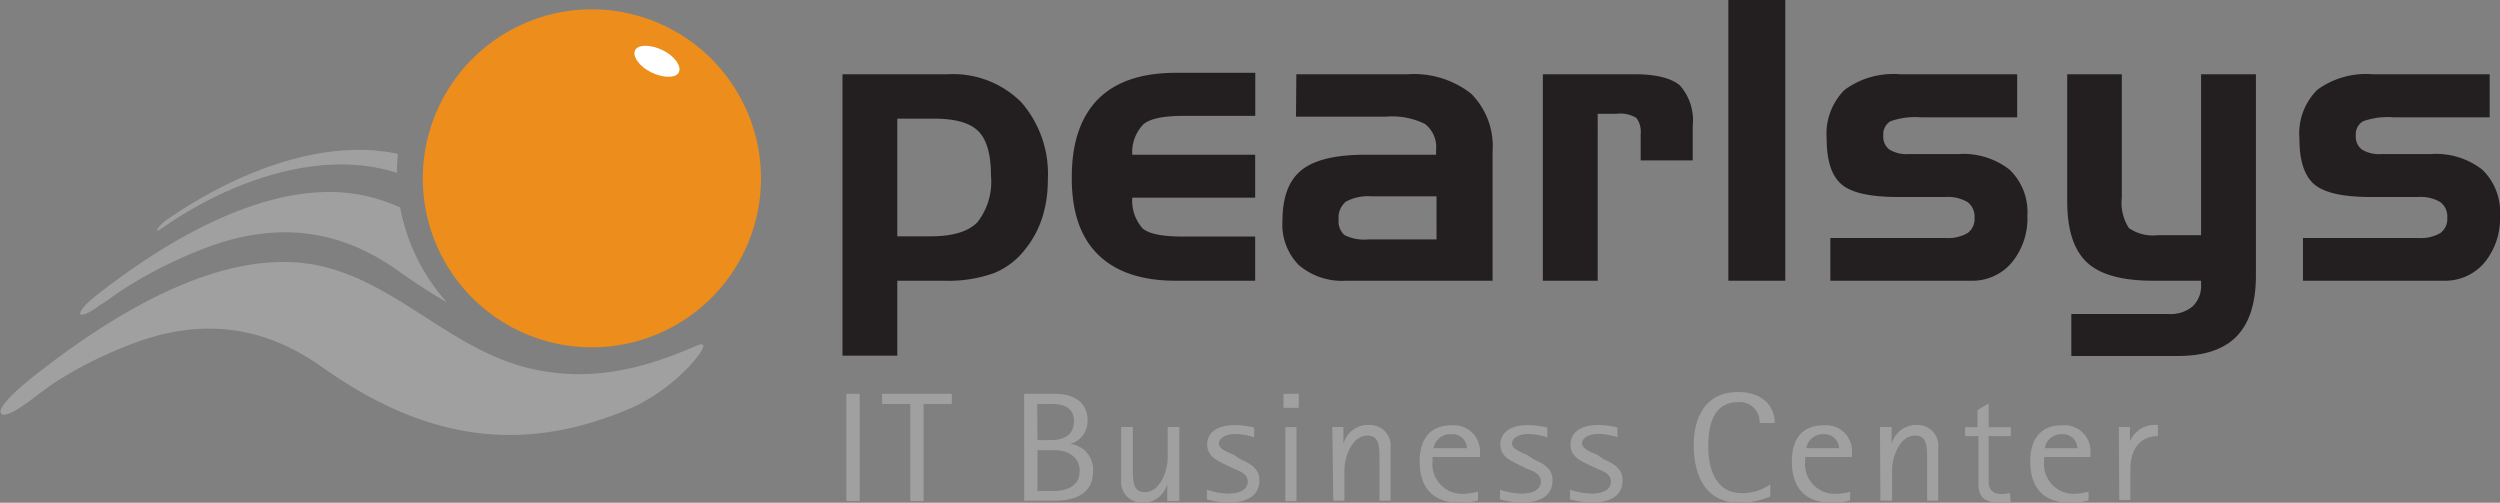
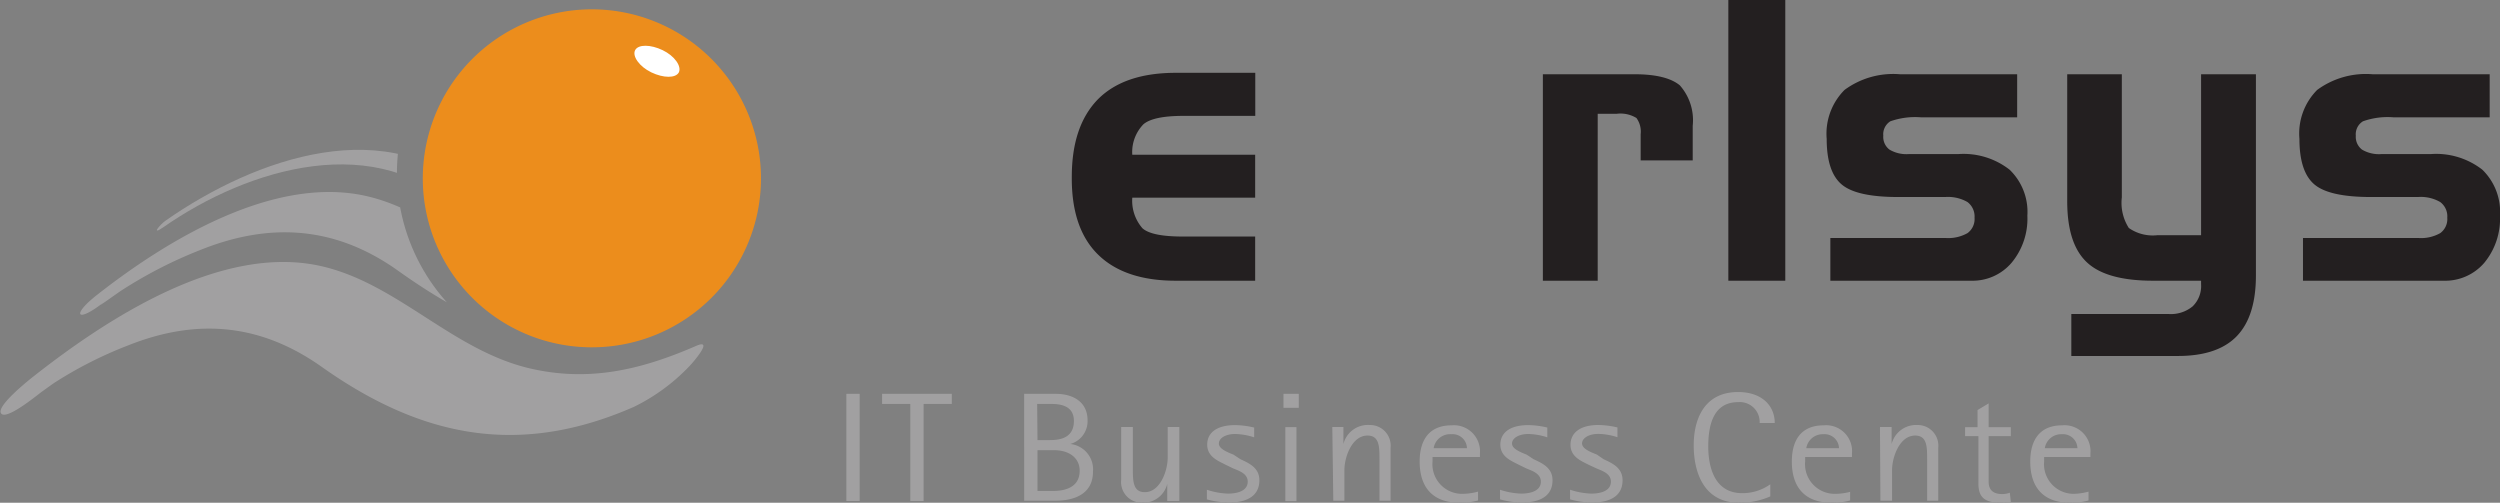
<svg xmlns="http://www.w3.org/2000/svg" id="Ebene_1" data-name="Ebene 1" viewBox="0 0 225.23 45.29">
  <rect x="0" y="0" width="225.23" height="45.29" fill="#808080" stroke="none" />
  <defs>
    <style>.cls-1{fill:none;}.cls-2{fill:#231f20;}.cls-3{fill:#a1a0a1;}.cls-4{fill:#ec8d1c;}.cls-5{fill:#fff;}.cls-6{clip-path:url(#clip-path);}</style>
    <clipPath id="clip-path" transform="translate(-107.84 110.29)">
      <path class="cls-1" d="M161.17-77.23A17.56,17.56,0,0,1,143.6-94.78a17.94,17.94,0,0,1,.48-4H106.64v30.53h65.6V-81.17A17.49,17.49,0,0,1,161.17-77.23Z" />
    </clipPath>
  </defs>
-   <path class="cls-2" d="M183.74-103.6h9.47a8.7,8.7,0,0,1,6.64,2.52,9.82,9.82,0,0,1,2.39,7,11.06,11.06,0,0,1-.5,3.39,8.74,8.74,0,0,1-1.51,2.82,6.72,6.72,0,0,1-2.88,2.2,12.21,12.21,0,0,1-4.46.67h-4.21v6.75h-4.94Zm4.94,4V-89h3c2,0,3.38-.42,4.21-1.26a5.91,5.91,0,0,0,1.23-4.2c0-1.89-.37-3.23-1.13-4S193.91-99.6,192-99.6Z" transform="translate(-107.84 110.29)" />
  <path class="cls-2" d="M213.76-85q-4.6,0-7-2.36t-2.36-7q0-4.59,2.37-7c1.58-1.58,3.91-2.37,7-2.37h7.16v3.88h-6.49c-1.78,0-3,.25-3.59.76a3.59,3.59,0,0,0-1,2.74h11.07v3.87H209.85a3.78,3.78,0,0,0,.92,2.76c.57.5,1.78.74,3.63.74h6.52V-85Z" transform="translate(-107.84 110.29)" />
-   <path class="cls-2" d="M224.63-103.6h10a8.36,8.36,0,0,1,5.75,1.75,6.7,6.7,0,0,1,1.93,5.2V-85H229.11a6,6,0,0,1-4.25-1.4,5.19,5.19,0,0,1-1.48-4q0-3.18,1.71-4.56t5.68-1.39h6.45v-.46a2.61,2.61,0,0,0-1-2.31,6.57,6.57,0,0,0-3.47-.66h-8.15Zm6.48,14.88h6.15V-92.6h-5.79a4.3,4.3,0,0,0-2.37.47,1.87,1.87,0,0,0-.66,1.63,1.64,1.64,0,0,0,.53,1.39A3.94,3.94,0,0,0,231.11-88.72Z" transform="translate(-107.84 110.29)" />
  <path class="cls-2" d="M246.84-103.6h8.28c1.93,0,3.28.35,4.06,1a4.74,4.74,0,0,1,1.16,3.64v3.12h-4.69V-98.2a2.08,2.08,0,0,0-.38-1.46,2.76,2.76,0,0,0-1.77-.38h-1.72V-85h-4.94Z" transform="translate(-107.84 110.29)" />
  <path class="cls-2" d="M268.68-85h-5.13v-25.32h5.13Z" transform="translate(-107.84 110.29)" />
  <path class="cls-2" d="M272.74-88.85H283.1a3.52,3.52,0,0,0,2-.44,1.57,1.57,0,0,0,.63-1.39,1.62,1.62,0,0,0-.64-1.41,3.52,3.52,0,0,0-2-.45h-4.23c-2.53,0-4.23-.38-5.12-1.15s-1.33-2.13-1.33-4.09a5.58,5.58,0,0,1,1.61-4.41,7.39,7.39,0,0,1,5-1.41h10.55v3.88h-8.67a6.7,6.7,0,0,0-2.76.36,1.38,1.38,0,0,0-.63,1.3,1.42,1.42,0,0,0,.56,1.25,3,3,0,0,0,1.76.4h4.45A6.74,6.74,0,0,1,288.89-95a5.27,5.27,0,0,1,1.6,4.14,6.21,6.21,0,0,1-1.42,4.24A4.62,4.62,0,0,1,285.43-85H272.74Z" transform="translate(-107.84 110.29)" />
  <path class="cls-2" d="M302.2-89.1h3.94v-14.5h4.94v18.12c0,2.47-.58,4.29-1.73,5.48s-2.92,1.78-5.29,1.78h-9.61V-82h8.77a3.08,3.08,0,0,0,2.16-.69,2.56,2.56,0,0,0,.76-2V-85h-4.33q-4.19,0-5.95-1.65c-1.19-1.11-1.78-2.94-1.78-5.51V-103.6H299v11.09a4.2,4.2,0,0,0,.63,2.76A3.77,3.77,0,0,0,302.2-89.1Z" transform="translate(-107.84 110.29)" />
  <path class="cls-2" d="M315.32-88.85h10.37a3.51,3.51,0,0,0,2-.44,1.57,1.57,0,0,0,.63-1.39,1.6,1.6,0,0,0-.64-1.41,3.48,3.48,0,0,0-2-.45h-4.24q-3.78,0-5.11-1.15c-.89-.77-1.33-2.13-1.33-4.09a5.57,5.57,0,0,1,1.6-4.41,7.42,7.42,0,0,1,5-1.41h10.54v3.88h-8.67a6.61,6.61,0,0,0-2.75.36,1.37,1.37,0,0,0-.64,1.3,1.44,1.44,0,0,0,.56,1.25,3,3,0,0,0,1.77.4h4.44A6.76,6.76,0,0,1,331.48-95a5.3,5.3,0,0,1,1.59,4.14,6.26,6.26,0,0,1-1.41,4.24A4.64,4.64,0,0,1,328-85H315.32Z" transform="translate(-107.84 110.29)" />
  <path class="cls-3" d="M184.09-74.81h1.2v9.66h-1.2Z" transform="translate(-107.84 110.29)" />
  <path class="cls-3" d="M189.85-73.9h-2.54v-.91h6.28v.91h-2.54v8.75h-1.2Z" transform="translate(-107.84 110.29)" />
  <path class="cls-3" d="M200.11-74.81h2.81c1.71,0,2.9.81,2.9,2.38a2.13,2.13,0,0,1-1.56,2.14v0a2.3,2.3,0,0,1,2.05,2.49c0,2-1.65,2.62-3.39,2.62h-2.81Zm1.2,4.17h1c.68,0,2.28,0,2.28-1.72,0-1.43-1.28-1.54-2.11-1.54h-1.2Zm0,4.58h1.38c.6,0,2.42-.06,2.42-1.82,0-1.19-1-1.85-2.28-1.85h-1.52Z" transform="translate(-107.84 110.29)" />
  <path class="cls-3" d="M213-66.69h0A2.23,2.23,0,0,1,210.73-65a1.86,1.86,0,0,1-1.88-2.06v-4.76h1.05v3.7c0,1.15,0,2.17,1.08,2.17,1.38,0,2.06-1.92,2.06-3.12v-2.75h1.05v6.67H213Z" transform="translate(-107.84 110.29)" />
  <path class="cls-3" d="M219.59-68.92c.77.36,1.71.76,1.71,1.9,0,1.33-1,2-2.73,2a7.54,7.54,0,0,1-2-.28v-.87a6.56,6.56,0,0,0,1.89.35c1,0,1.79-.31,1.79-1.08s-.89-1-1.33-1.2l-.66-.32c-.68-.35-1.66-.72-1.66-1.81s.88-1.76,2.51-1.76a7.66,7.66,0,0,1,1.72.22v.88a5.86,5.86,0,0,0-1.71-.3c-.89,0-1.47.39-1.47.86s.74.77,1.32,1Z" transform="translate(-107.84 110.29)" />
  <path class="cls-3" d="M223.47-74.81h1.38v1.26h-1.38Zm.17,3h1v6.67h-1Z" transform="translate(-107.84 110.29)" />
  <path class="cls-3" d="M227.87-71.82h1v1.54h0A2.27,2.27,0,0,1,231.24-72a1.86,1.86,0,0,1,1.88,2.06v4.76h-1v-3.7c0-1.15,0-2.17-1.08-2.17-1.39,0-2.08,1.92-2.08,3.12v2.75h-1Z" transform="translate(-107.84 110.29)" />
  <path class="cls-3" d="M241-65.2a6.08,6.08,0,0,1-1.68.2c-2.27,0-3.58-1.25-3.58-3.71,0-2,.91-3.26,2.87-3.26a2.35,2.35,0,0,1,2.56,2.53v.32H236.9v.4a2.67,2.67,0,0,0,2.6,2.92A5.31,5.31,0,0,0,241-66Zm-1-4.71a1.29,1.29,0,0,0-1.4-1.26A1.5,1.5,0,0,0,237-69.91Z" transform="translate(-107.84 110.29)" />
  <path class="cls-3" d="M246-68.92c.77.36,1.71.76,1.71,1.9,0,1.33-1,2-2.73,2a7.54,7.54,0,0,1-2-.28v-.87a6.56,6.56,0,0,0,1.89.35c1,0,1.79-.31,1.79-1.08s-.89-1-1.33-1.2l-.66-.32c-.67-.35-1.66-.72-1.66-1.81s.88-1.76,2.51-1.76a7.57,7.57,0,0,1,1.72.22v.88a5.84,5.84,0,0,0-1.7-.3c-.9,0-1.48.39-1.48.86s.74.77,1.32,1Z" transform="translate(-107.84 110.29)" />
  <path class="cls-3" d="M252.31-68.92c.77.36,1.71.76,1.71,1.9,0,1.33-1,2-2.73,2a7.62,7.62,0,0,1-2-.28v-.87a6.74,6.74,0,0,0,1.9.35c1,0,1.78-.31,1.78-1.08s-.89-1-1.32-1.2L251-68.4c-.68-.35-1.67-.72-1.67-1.81S250.2-72,251.83-72a7.77,7.77,0,0,1,1.73.22v.88a5.93,5.93,0,0,0-1.71-.3c-.89,0-1.48.39-1.48.86s.74.77,1.33,1Z" transform="translate(-107.84 110.29)" />
  <path class="cls-3" d="M267.33-65.57a6.76,6.76,0,0,1-2.82.57c-3.22,0-4.08-2.81-4.08-5.17s.95-4.8,4-4.8c2.13,0,3.3,1.22,3.3,2.79h-1.36a1.79,1.79,0,0,0-1.94-1.88c-2.25,0-2.69,2.1-2.69,4,0,1.61.44,4.2,3.06,4.2a4.31,4.31,0,0,0,2.53-.8Z" transform="translate(-107.84 110.29)" />
  <path class="cls-3" d="M274.52-65.2a6.08,6.08,0,0,1-1.68.2c-2.26,0-3.57-1.25-3.57-3.71,0-2,.9-3.26,2.86-3.26a2.34,2.34,0,0,1,2.56,2.53v.32h-4.22v.4a2.67,2.67,0,0,0,2.6,2.92,5.24,5.24,0,0,0,1.45-.18Zm-1-4.71a1.3,1.3,0,0,0-1.41-1.26,1.5,1.5,0,0,0-1.54,1.26Z" transform="translate(-107.84 110.29)" />
  <path class="cls-3" d="M277.21-71.82h1.05v1.54h0A2.27,2.27,0,0,1,280.58-72a1.86,1.86,0,0,1,1.88,2.06v4.76h-1v-3.7c0-1.15,0-2.17-1.08-2.17-1.39,0-2.08,1.92-2.08,3.12v2.75h-1.05Z" transform="translate(-107.84 110.29)" />
  <path class="cls-3" d="M289-65.07a7,7,0,0,1-.92.07c-1.48,0-2-.53-2-1.72V-71h-1.2v-.8H286v-1.55l1-.6v2.15h2v.8h-2v4.1c0,.44.13,1.12,1.21,1.12a2,2,0,0,0,.7-.12Z" transform="translate(-107.84 110.29)" />
  <path class="cls-3" d="M296-65.2a6.08,6.08,0,0,1-1.68.2c-2.26,0-3.57-1.25-3.57-3.71,0-2,.91-3.26,2.86-3.26a2.34,2.34,0,0,1,2.56,2.53v.32H292v.4a2.67,2.67,0,0,0,2.6,2.92A5.24,5.24,0,0,0,296-66Zm-1-4.71a1.3,1.3,0,0,0-1.4-1.26,1.49,1.49,0,0,0-1.54,1.26Z" transform="translate(-107.84 110.29)" />
-   <path class="cls-3" d="M298.73-71.82h1v1.29h0A2.45,2.45,0,0,1,302.25-72v1c-1.66,0-2.48,1.25-2.48,3v2.76h-1Z" transform="translate(-107.84 110.29)" />
  <path class="cls-4" d="M176.4-94.21A15.23,15.23,0,0,1,161.16-79a15.22,15.22,0,0,1-15.23-15.21,15.24,15.24,0,0,1,15.23-15.24A15.25,15.25,0,0,1,176.4-94.21Z" transform="translate(-107.84 110.29)" />
  <path class="cls-5" d="M169-103.77c-.29.54-1.4.52-2.48,0s-1.74-1.46-1.46-2,1.4-.52,2.48,0S169.26-104.32,169-103.77Z" transform="translate(-107.84 110.29)" />
  <g class="cls-6">
-     <path class="cls-1" d="M122.67-90.12s17.68-12.53,27.49-1.66" transform="translate(-107.84 110.29)" />
    <path class="cls-3" d="M122.56-89.82c7.69-5.37,19.38-8.85,26.81-1.32.22.22,1.72-1.14,1.58-1.28-7.91-8-20.14-3.62-28.18,2-.56.39-1.36,1.4-.21.6Z" transform="translate(-107.84 110.29)" />
-     <path class="cls-1" d="M111.4-75.86S128-89,138.77-81.17c14.06,10.24,21.3,8.2,28.95,4.8" transform="translate(-107.84 110.29)" />
+     <path class="cls-1" d="M111.4-75.86c14.06,10.24,21.3,8.2,28.95,4.8" transform="translate(-107.84 110.29)" />
    <path class="cls-3" d="M111.88-75.26c-1.81,1.41.5-.32.93-.59a36.63,36.63,0,0,1,6.49-3.29c6.27-2.52,12-2,17.51,1.89,9.12,6.47,17.92,8.09,28.13,3.62a17.49,17.49,0,0,0,5-3.66c.26-.26,2.3-2.58.6-1.83-5,2.17-9.69,3.27-15.05,2-7-1.68-11.91-7.7-18.83-9.22-8.88-1.94-19.05,4.67-25.71,9.89-.33.26-3.54,2.77-3,3.42s3.64-2,4-2.23Z" transform="translate(-107.84 110.29)" />
    <path class="cls-1" d="M116.84-83.33s16.57-13.18,27.37-5.31c14,10.24,19.42,8.19,27.08,4.79" transform="translate(-107.84 110.29)" />
    <path class="cls-3" d="M117.12-83c-.87.68,1.37-.94,1.69-1.14a40.08,40.08,0,0,1,7.08-3.63c6.36-2.55,12.22-2.11,17.8,1.86,4.45,3.17,9.47,6,15,6.49,3.82.33,7.55-1.32,11-2.83,1-.43,3.93-3.51,3.25-3.21-4.69,2.07-8.95,3.36-14.06,2-6.74-1.76-11.41-7.71-18.14-9.19-8.3-1.82-17.88,4-24.16,8.93-2.37,1.86-1.8,2.55.57.69Z" transform="translate(-107.84 110.29)" />
  </g>
</svg>